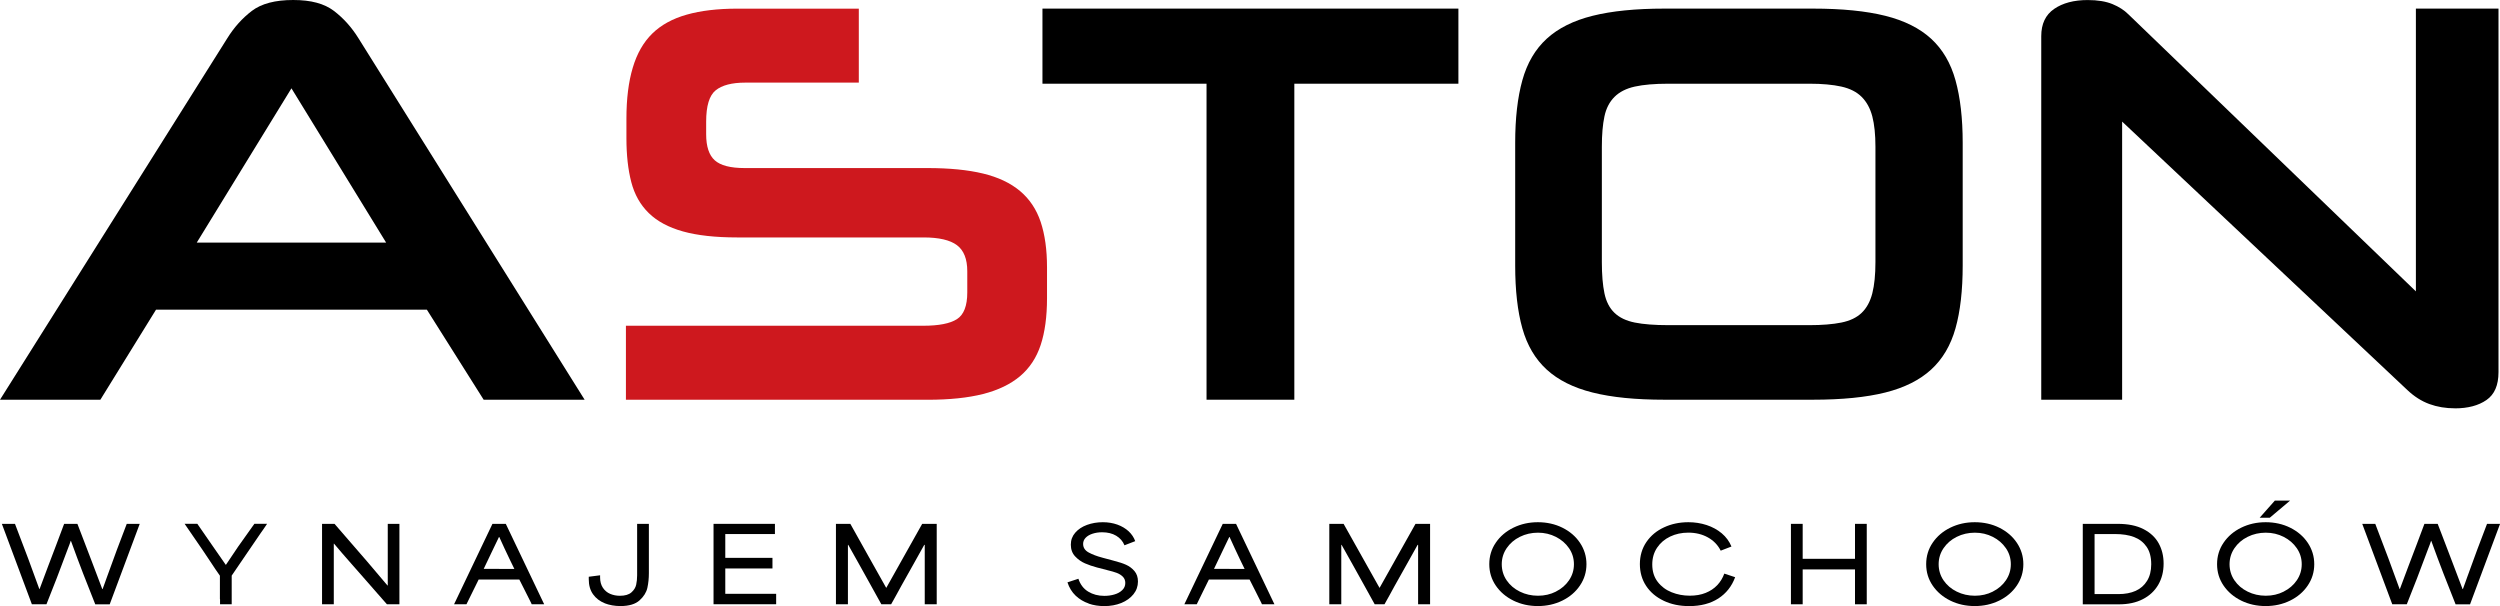
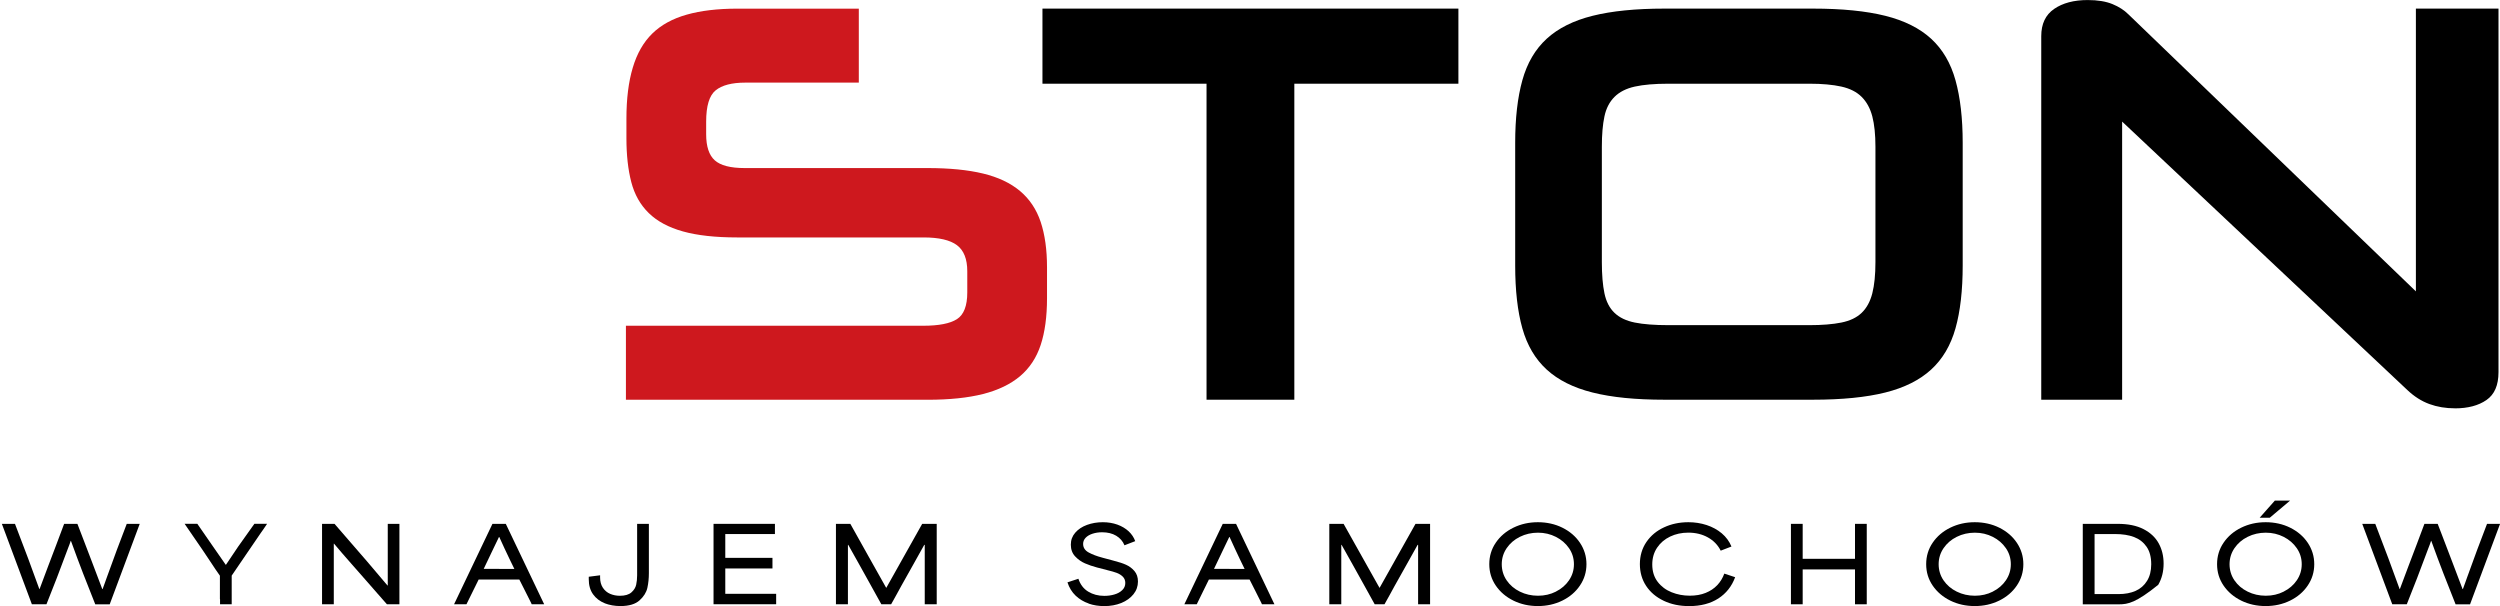
<svg xmlns="http://www.w3.org/2000/svg" width="396" height="96" viewBox="0 0 396 96" fill="none">
  <g clip-path="url(#clip0_402_3920)">
-     <path d="M67.61 49.053H24.713L15.898 63.315H0L35.987 6.086C37.076 4.326 38.382 2.877 39.897 1.723C41.411 0.577 43.59 0 46.439 0C49.288 0 51.373 0.577 52.888 1.723C54.402 2.877 55.708 4.326 56.797 6.086L92.604 63.315H76.612L67.617 49.053H67.61ZM31.168 38.425H61.161L46.165 13.988L31.168 38.425Z" fill="black" />
    <path d="M99.146 63.315V51.598H146.22C148.701 51.598 150.49 51.252 151.579 50.552C152.669 49.86 153.217 48.447 153.217 46.327V42.967C153.217 41.027 152.669 39.65 151.579 38.835C150.49 38.021 148.73 37.61 146.306 37.61H116.768C113.313 37.61 110.449 37.292 108.177 36.658C105.905 36.023 104.102 35.057 102.767 33.752C101.433 32.454 100.51 30.817 99.997 28.849C99.485 26.881 99.226 24.566 99.226 21.898V18.812C99.226 15.661 99.557 12.972 100.228 10.729C100.892 8.487 101.923 6.684 103.316 5.321C104.708 3.958 106.525 2.956 108.769 2.322C111.012 1.687 113.674 1.37 116.768 1.37H136.035V13.087H118.038C115.917 13.087 114.359 13.498 113.356 14.313C112.354 15.127 111.856 16.779 111.856 19.266V21.264C111.856 23.203 112.31 24.58 113.219 25.395C114.128 26.21 115.701 26.621 117.944 26.621H146.934C150.389 26.621 153.311 26.909 155.705 27.486C158.1 28.063 160.055 28.986 161.57 30.255C163.084 31.524 164.174 33.161 164.845 35.158C165.508 37.155 165.847 39.549 165.847 42.333V47.236C165.847 50.141 165.515 52.615 164.845 54.641C164.174 56.667 163.084 58.318 161.57 59.594C160.055 60.863 158.1 61.808 155.705 62.414C153.311 63.019 150.389 63.322 146.934 63.322H99.132L99.146 63.315Z" fill="#CE181E" />
    <path d="M191.115 63.315V13.26H165.125V1.363H231.011V13.26H205.022V63.315H191.115Z" fill="black" />
    <path d="M263.63 63.315C259.085 63.315 255.298 62.94 252.269 62.176C249.239 61.419 246.816 60.207 244.998 58.542C243.18 56.876 241.896 54.699 241.139 52.002C240.381 49.305 240.006 45.995 240.006 42.059V22.619C240.006 18.747 240.381 15.445 241.139 12.719C241.896 9.994 243.18 7.802 244.998 6.136C246.816 4.471 249.239 3.259 252.269 2.502C255.298 1.745 259.085 1.363 263.63 1.363H287.167C291.769 1.363 295.584 1.745 298.621 2.502C301.651 3.259 304.074 4.471 305.892 6.136C307.71 7.802 308.994 9.994 309.751 12.719C310.509 15.445 310.891 18.747 310.891 22.619V42.059C310.891 45.995 310.509 49.312 309.751 52.002C308.994 54.699 307.71 56.876 305.892 58.542C304.074 60.207 301.651 61.419 298.621 62.176C295.592 62.933 291.776 63.315 287.167 63.315H263.63ZM297.07 23.254C297.07 21.314 296.904 19.713 296.573 18.437C296.241 17.168 295.678 16.137 294.892 15.351C294.106 14.565 293.031 14.017 291.668 13.714C290.304 13.412 288.624 13.26 286.626 13.26H264.272C262.093 13.26 260.319 13.412 258.956 13.714C257.592 14.017 256.517 14.565 255.731 15.351C254.945 16.137 254.411 17.168 254.144 18.437C253.87 19.706 253.733 21.314 253.733 23.254V41.511C253.733 43.508 253.87 45.159 254.144 46.464C254.418 47.769 254.945 48.793 255.731 49.55C256.517 50.307 257.592 50.819 258.956 51.093C260.319 51.367 262.093 51.504 264.272 51.504H286.626C288.624 51.504 290.304 51.367 291.668 51.093C293.031 50.819 294.106 50.307 294.892 49.55C295.678 48.793 296.241 47.762 296.573 46.464C296.904 45.159 297.07 43.515 297.07 41.511V23.254Z" fill="black" />
    <path d="M388.859 64.678C387.402 64.678 386.053 64.454 384.812 64C383.572 63.546 382.403 62.803 381.314 61.772L336.145 19.259V63.315H323.334V5.725C323.334 3.786 324.012 2.351 325.375 1.413C326.739 0.476 328.513 0.007 330.692 0.007C332.264 0.007 333.57 0.224 334.601 0.642C335.633 1.067 336.477 1.608 337.147 2.279L382.677 46.154V1.363H395.762V58.96C395.762 61.022 395.127 62.486 393.851 63.366C392.581 64.245 390.908 64.685 388.852 64.685L388.859 64.678Z" fill="black" />
    <path d="M0.296 82.978H2.373C2.431 83.122 2.474 83.238 2.503 83.324C3.188 85.098 3.838 86.814 4.458 88.465C5.071 90.116 5.663 91.731 6.232 93.311H6.268C6.723 92.078 7.185 90.859 7.639 89.648C8.065 88.523 8.483 87.412 8.909 86.309C9.327 85.206 9.745 84.096 10.156 82.985H12.263C12.493 83.576 12.717 84.168 12.948 84.766C13.691 86.691 14.239 88.126 14.593 89.071C14.946 90.015 15.487 91.429 16.201 93.311H16.252C16.418 92.878 16.533 92.553 16.605 92.344C16.677 92.135 16.785 91.825 16.937 91.414C17.463 89.965 17.99 88.516 18.524 87.066C19.058 85.617 19.577 84.254 20.075 82.985H22.13L17.377 95.726H15.09C14.405 94.017 13.763 92.388 13.164 90.837C12.566 89.294 11.924 87.571 11.238 85.675H11.202C11.08 86.057 10.943 86.432 10.791 86.8C10.135 88.566 9.543 90.145 9.002 91.544C8.461 92.943 7.913 94.335 7.358 95.719H5.049L0.296 82.978Z" fill="black" />
    <path d="M34.833 94.918V91.191C34.306 90.448 33.859 89.785 33.477 89.193C33.094 88.602 32.626 87.903 32.07 87.088C31.428 86.165 30.952 85.473 30.642 85.011C30.332 84.55 29.863 83.872 29.243 82.971H31.255C31.385 83.165 31.522 83.36 31.666 83.562C32.582 84.903 33.268 85.898 33.729 86.547C34.191 87.196 34.862 88.169 35.756 89.46H35.792C36.153 88.934 36.478 88.458 36.766 88.011C37.055 87.571 37.372 87.095 37.725 86.583C38.577 85.386 39.428 84.182 40.293 82.971H42.306C41.88 83.612 41.563 84.081 41.339 84.377C40.293 85.927 39.514 87.066 38.995 87.809C38.476 88.552 37.711 89.669 36.701 91.176V95.719H34.855V94.918H34.833Z" fill="black" />
    <path d="M51.012 82.978H52.989C53.587 83.656 54.179 84.334 54.756 85.019C55.845 86.259 56.978 87.571 58.16 88.948C59.343 90.326 60.411 91.587 61.37 92.734H61.421V82.978H63.267V95.719H61.291C60.606 94.933 60.094 94.356 59.762 93.981C59.43 93.606 58.932 93.037 58.269 92.272C57.389 91.256 56.487 90.232 55.564 89.193C54.641 88.155 53.761 87.124 52.909 86.115H52.873V95.719H51.012V82.978Z" fill="black" />
    <path d="M78.011 82.978H80.118L86.198 95.719H84.222C84.179 95.611 84.143 95.531 84.121 95.488C83.695 94.652 83.385 94.024 83.183 93.621C82.981 93.217 82.671 92.604 82.26 91.796H75.819C75.371 92.691 75.047 93.347 74.845 93.772C74.643 94.198 74.325 94.846 73.885 95.719H71.923L78.004 82.978H78.011ZM79.072 90.116H81.474C81.243 89.648 81.019 89.179 80.788 88.71C80.493 88.09 80.197 87.463 79.894 86.828C79.591 86.194 79.324 85.61 79.086 85.062H79.036C78.689 85.79 78.336 86.526 77.975 87.268C77.528 88.227 77.074 89.172 76.619 90.109H79.072V90.116Z" fill="black" />
    <path d="M95.778 95.546C95.013 95.243 94.407 94.781 93.945 94.14C93.484 93.498 93.26 92.705 93.26 91.746V91.357L95.056 91.126V91.472C95.056 92.114 95.201 92.654 95.496 93.102C95.792 93.541 96.174 93.866 96.65 94.068C97.127 94.27 97.639 94.371 98.194 94.371C99.002 94.371 99.608 94.19 100.012 93.837C100.416 93.484 100.668 93.08 100.769 92.626C100.87 92.171 100.921 91.674 100.921 91.133V82.978H102.782V90.787C102.782 91.616 102.702 92.388 102.544 93.109C102.385 93.83 101.974 94.493 101.31 95.092C100.647 95.697 99.63 96 98.266 96C97.365 96 96.528 95.849 95.763 95.553L95.778 95.546Z" fill="black" />
    <path d="M113.024 82.978H122.748V84.593H114.885V88.364H122.358V90.044H114.885V94.06H122.943V95.712H113.024V82.971V82.978Z" fill="black" />
    <path d="M132.406 82.978H134.693C135.977 85.264 136.929 86.965 137.549 88.083C138.17 89.201 139.107 90.866 140.362 93.094H140.399C141.682 90.808 142.635 89.107 143.262 87.989C143.883 86.872 144.82 85.206 146.075 82.978H148.376V95.719H146.479V86.309H146.4C145.585 87.787 144.972 88.883 144.568 89.59C144.164 90.296 143.565 91.364 142.772 92.791C142.447 93.404 142.173 93.894 141.964 94.269C141.747 94.644 141.481 95.127 141.156 95.719H139.605C139.237 95.034 138.956 94.529 138.761 94.197C138.574 93.873 138.292 93.375 137.939 92.712C137.21 91.392 136.612 90.318 136.143 89.482C135.674 88.645 135.082 87.593 134.361 86.302H134.311V95.712H132.413V82.971L132.406 82.978Z" fill="black" />
    <path d="M172.455 95.596C171.668 95.329 170.983 94.918 170.384 94.356C169.793 93.793 169.36 93.087 169.086 92.243L170.817 91.674C171.12 92.589 171.639 93.267 172.375 93.714C173.111 94.161 173.955 94.385 174.914 94.385C175.491 94.385 176.032 94.313 176.53 94.161C177.028 94.017 177.446 93.786 177.763 93.476C178.088 93.166 178.247 92.791 178.247 92.344C178.247 91.94 178.117 91.609 177.857 91.349C177.598 91.09 177.273 90.888 176.891 90.743C176.508 90.599 176.018 90.462 175.419 90.318C175.354 90.282 175.282 90.26 175.203 90.253L173.782 89.893C173.082 89.705 172.44 89.489 171.863 89.237C171.279 88.984 170.759 88.616 170.305 88.133C169.851 87.65 169.62 87.03 169.62 86.28C169.62 85.53 169.851 84.917 170.319 84.377C170.788 83.836 171.409 83.425 172.18 83.144C172.952 82.862 173.789 82.718 174.683 82.718C175.52 82.718 176.292 82.848 176.999 83.1C177.699 83.353 178.297 83.713 178.781 84.16C179.264 84.615 179.61 85.134 179.819 85.718L178.117 86.374C177.857 85.732 177.417 85.228 176.804 84.86C176.191 84.492 175.441 84.312 174.575 84.312C174.02 84.312 173.508 84.391 173.046 84.543C172.584 84.694 172.224 84.91 171.957 85.191C171.697 85.465 171.567 85.79 171.567 86.15C171.567 86.742 171.863 87.196 172.447 87.513C173.032 87.831 173.746 88.105 174.575 88.321C174.59 88.321 174.597 88.321 174.597 88.328C174.597 88.335 174.611 88.335 174.618 88.335L176.155 88.746C176.27 88.782 176.393 88.811 176.516 88.847C177.259 89.035 177.879 89.237 178.384 89.467C178.889 89.698 179.329 90.022 179.697 90.455C180.064 90.888 180.252 91.436 180.252 92.114C180.252 92.863 180.014 93.541 179.538 94.132C179.062 94.724 178.42 95.185 177.612 95.517C176.797 95.841 175.902 96.007 174.921 96.007C174.049 96.007 173.219 95.877 172.44 95.611L172.455 95.596Z" fill="black" />
    <path d="M193.683 82.978H195.789L201.87 95.719H199.893C199.85 95.611 199.814 95.531 199.792 95.488C199.367 94.652 199.057 94.024 198.855 93.621C198.653 93.21 198.343 92.604 197.931 91.796H191.49C191.043 92.691 190.718 93.347 190.516 93.772C190.314 94.198 189.997 94.846 189.564 95.719H187.602L193.683 82.978ZM194.743 90.116H197.145C196.914 89.648 196.691 89.179 196.46 88.71C196.164 88.09 195.868 87.463 195.573 86.828C195.27 86.194 195.003 85.61 194.765 85.062H194.714C194.368 85.79 194.015 86.526 193.654 87.268C193.207 88.227 192.752 89.172 192.298 90.109H194.75L194.743 90.116Z" fill="black" />
    <path d="M210.54 82.978H212.827C214.111 85.264 215.063 86.965 215.69 88.083C216.311 89.201 217.248 90.866 218.503 93.094H218.54C219.823 90.808 220.776 89.107 221.403 87.989C222.024 86.872 222.961 85.206 224.216 82.978H226.525V95.719H224.628V86.309H224.548C223.733 87.787 223.12 88.883 222.716 89.59C222.312 90.296 221.713 91.364 220.92 92.791C220.595 93.404 220.321 93.894 220.112 94.269C219.896 94.644 219.629 95.127 219.304 95.719H217.753C217.385 95.034 217.104 94.529 216.909 94.197C216.722 93.873 216.44 93.375 216.087 92.712C215.358 91.392 214.76 90.318 214.291 89.482C213.822 88.645 213.231 87.593 212.509 86.302H212.459V95.712H210.562V82.971L210.54 82.978Z" fill="black" />
    <path d="M239.739 95.142C238.571 94.572 237.633 93.779 236.941 92.77C236.248 91.76 235.902 90.628 235.902 89.366C235.902 88.105 236.248 86.965 236.933 85.963C237.619 84.954 238.549 84.16 239.725 83.584C240.901 83.007 242.192 82.718 243.598 82.718C245.005 82.718 246.325 83.007 247.494 83.591C248.662 84.175 249.593 84.968 250.271 85.985C250.949 87.001 251.295 88.126 251.295 89.366C251.295 90.606 250.949 91.739 250.263 92.748C249.578 93.765 248.648 94.558 247.472 95.135C246.296 95.712 245.005 96 243.598 96C242.192 96 240.901 95.712 239.732 95.142H239.739ZM246.455 93.707C247.32 93.274 248.013 92.683 248.532 91.919C249.052 91.154 249.311 90.304 249.311 89.374C249.311 88.443 249.052 87.593 248.532 86.835C248.013 86.078 247.32 85.48 246.455 85.04C245.589 84.6 244.644 84.377 243.62 84.377C242.596 84.377 241.629 84.593 240.749 85.033C239.869 85.465 239.177 86.071 238.657 86.828C238.138 87.593 237.878 88.443 237.878 89.374C237.878 90.304 238.138 91.176 238.657 91.933C239.177 92.69 239.869 93.282 240.749 93.714C241.629 94.147 242.581 94.363 243.62 94.363C244.659 94.363 245.589 94.147 246.455 93.714V93.707Z" fill="black" />
    <path d="M263.522 95.156C262.339 94.594 261.415 93.815 260.752 92.813C260.088 91.811 259.756 90.657 259.756 89.352C259.756 88.047 260.103 86.857 260.795 85.848C261.488 84.838 262.418 84.067 263.594 83.526C264.762 82.985 266.046 82.718 267.446 82.718C268.448 82.718 269.408 82.87 270.324 83.165C271.24 83.468 272.041 83.901 272.726 84.478C273.411 85.055 273.923 85.754 274.262 86.569L272.56 87.225C272.113 86.331 271.435 85.631 270.533 85.127C269.631 84.622 268.593 84.37 267.424 84.37C266.378 84.37 265.419 84.579 264.553 84.99C263.688 85.401 262.995 85.992 262.483 86.756C261.971 87.52 261.718 88.407 261.718 89.417C261.718 90.506 262.007 91.421 262.577 92.164C263.147 92.907 263.882 93.455 264.784 93.815C265.686 94.176 266.638 94.356 267.655 94.356C268.6 94.356 269.444 94.212 270.172 93.916C270.901 93.621 271.514 93.217 272.012 92.69C272.509 92.164 272.877 91.558 273.13 90.859L274.846 91.428C274.313 92.878 273.418 94.003 272.178 94.803C270.93 95.603 269.393 96.007 267.561 96.007C266.061 96.007 264.712 95.726 263.529 95.163L263.522 95.156Z" fill="black" />
    <path d="M283.683 82.978H285.544V88.516H293.832V82.978H295.693V95.719H293.832V90.196H285.544V95.719H283.683V82.978Z" fill="black" />
    <path d="M308.943 95.142C307.775 94.572 306.837 93.779 306.145 92.77C305.452 91.76 305.106 90.628 305.106 89.366C305.106 88.105 305.452 86.965 306.137 85.963C306.823 84.954 307.753 84.16 308.929 83.584C310.105 83.007 311.396 82.718 312.802 82.718C314.209 82.718 315.529 83.007 316.698 83.591C317.866 84.175 318.797 84.968 319.475 85.985C320.153 87.001 320.499 88.126 320.499 89.366C320.499 90.606 320.153 91.739 319.468 92.748C318.782 93.765 317.852 94.558 316.676 95.135C315.5 95.712 314.209 96 312.802 96C311.396 96 310.105 95.712 308.936 95.142H308.943ZM315.659 93.707C316.525 93.274 317.217 92.683 317.736 91.919C318.256 91.154 318.515 90.304 318.515 89.374C318.515 88.443 318.256 87.593 317.736 86.835C317.217 86.078 316.525 85.48 315.659 85.04C314.793 84.6 313.848 84.377 312.824 84.377C311.8 84.377 310.833 84.593 309.953 85.033C309.073 85.465 308.381 86.071 307.861 86.828C307.342 87.593 307.082 88.443 307.082 89.374C307.082 90.304 307.342 91.176 307.861 91.933C308.381 92.69 309.073 93.282 309.953 93.714C310.833 94.147 311.785 94.363 312.824 94.363C313.863 94.363 314.793 94.147 315.659 93.714V93.707Z" fill="black" />
-     <path d="M329.919 82.978H335.459C337.097 82.978 338.453 83.259 339.535 83.814C340.617 84.37 341.417 85.12 341.937 86.064C342.456 87.009 342.716 88.076 342.716 89.273C342.716 90.535 342.434 91.652 341.864 92.633C341.295 93.606 340.48 94.371 339.419 94.911C338.359 95.459 337.096 95.726 335.632 95.726H329.912V82.985L329.919 82.978ZM331.946 94.104H335.589C336.62 94.104 337.522 93.931 338.287 93.592C339.051 93.246 339.65 92.727 340.09 92.013C340.53 91.306 340.754 90.426 340.754 89.381C340.754 88.234 340.508 87.311 340.018 86.605C339.527 85.898 338.871 85.386 338.041 85.069C337.212 84.752 336.202 84.593 335.019 84.593H331.78V94.104H331.946Z" fill="black" />
+     <path d="M329.919 82.978H335.459C337.097 82.978 338.453 83.259 339.535 83.814C340.617 84.37 341.417 85.12 341.937 86.064C342.456 87.009 342.716 88.076 342.716 89.273C342.716 90.535 342.434 91.652 341.864 92.633C338.359 95.459 337.096 95.726 335.632 95.726H329.912V82.985L329.919 82.978ZM331.946 94.104H335.589C336.62 94.104 337.522 93.931 338.287 93.592C339.051 93.246 339.65 92.727 340.09 92.013C340.53 91.306 340.754 90.426 340.754 89.381C340.754 88.234 340.508 87.311 340.018 86.605C339.527 85.898 338.871 85.386 338.041 85.069C337.212 84.752 336.202 84.593 335.019 84.593H331.78V94.104H331.946Z" fill="black" />
    <path d="M355.022 95.142C353.853 94.572 352.915 93.779 352.223 92.77C351.53 91.76 351.184 90.628 351.184 89.367C351.184 88.105 351.53 86.965 352.216 85.963C352.901 84.954 353.831 84.16 355.007 83.584C356.183 83.007 357.474 82.718 358.881 82.718C360.287 82.718 361.607 83.007 362.776 83.591C363.944 84.175 364.875 84.968 365.553 85.985C366.231 87.001 366.577 88.126 366.577 89.367C366.577 90.607 366.231 91.739 365.546 92.748C364.86 93.765 363.93 94.558 362.754 95.135C361.578 95.712 360.287 96 358.881 96C357.474 96 356.183 95.712 355.014 95.142H355.022ZM361.737 93.707C362.603 93.275 363.295 92.683 363.814 91.919C364.334 91.155 364.594 90.304 364.594 89.374C364.594 88.444 364.334 87.593 363.814 86.836C363.295 86.079 362.603 85.48 361.737 85.04C360.871 84.6 359.927 84.377 358.902 84.377C357.878 84.377 356.911 84.593 356.031 85.033C355.151 85.466 354.459 86.071 353.94 86.828C353.42 87.593 353.161 88.444 353.161 89.374C353.161 90.304 353.42 91.176 353.94 91.933C354.459 92.691 355.151 93.282 356.031 93.714C356.911 94.147 357.864 94.363 358.902 94.363C359.941 94.363 360.871 94.147 361.737 93.714V93.707ZM357.936 82.005L360.338 79.293H362.754L359.537 82.005H357.936Z" fill="black" />
    <path d="M374.166 82.978H376.243C376.301 83.122 376.344 83.238 376.373 83.324C377.058 85.098 377.707 86.814 378.328 88.465C378.941 90.116 379.532 91.731 380.102 93.311H380.138C380.593 92.078 381.054 90.859 381.509 89.648C381.934 88.523 382.353 87.412 382.778 86.309C383.197 85.206 383.615 84.096 384.026 82.985H386.132C386.363 83.576 386.587 84.168 386.818 84.766C387.561 86.691 388.109 88.126 388.462 89.071C388.816 90.015 389.357 91.429 390.071 93.311H390.121C390.287 92.878 390.403 92.553 390.475 92.344C390.547 92.135 390.655 91.825 390.806 91.414C391.326 89.965 391.86 88.516 392.393 87.066C392.927 85.617 393.447 84.254 393.944 82.985H396.007L391.254 95.726H388.967C388.282 94.017 387.64 92.388 387.041 90.837C386.442 89.294 385.801 87.571 385.115 85.675H385.079C384.957 86.057 384.82 86.432 384.668 86.8C384.012 88.566 383.42 90.145 382.879 91.544C382.338 92.943 381.79 94.335 381.235 95.719H378.934L374.18 82.978H374.166Z" fill="black" />
  </g>
  <defs>
    <clipPath id="clip0_402_3920">
      <rect width="396" height="96" fill="white" />
    </clipPath>
  </defs>
</svg>